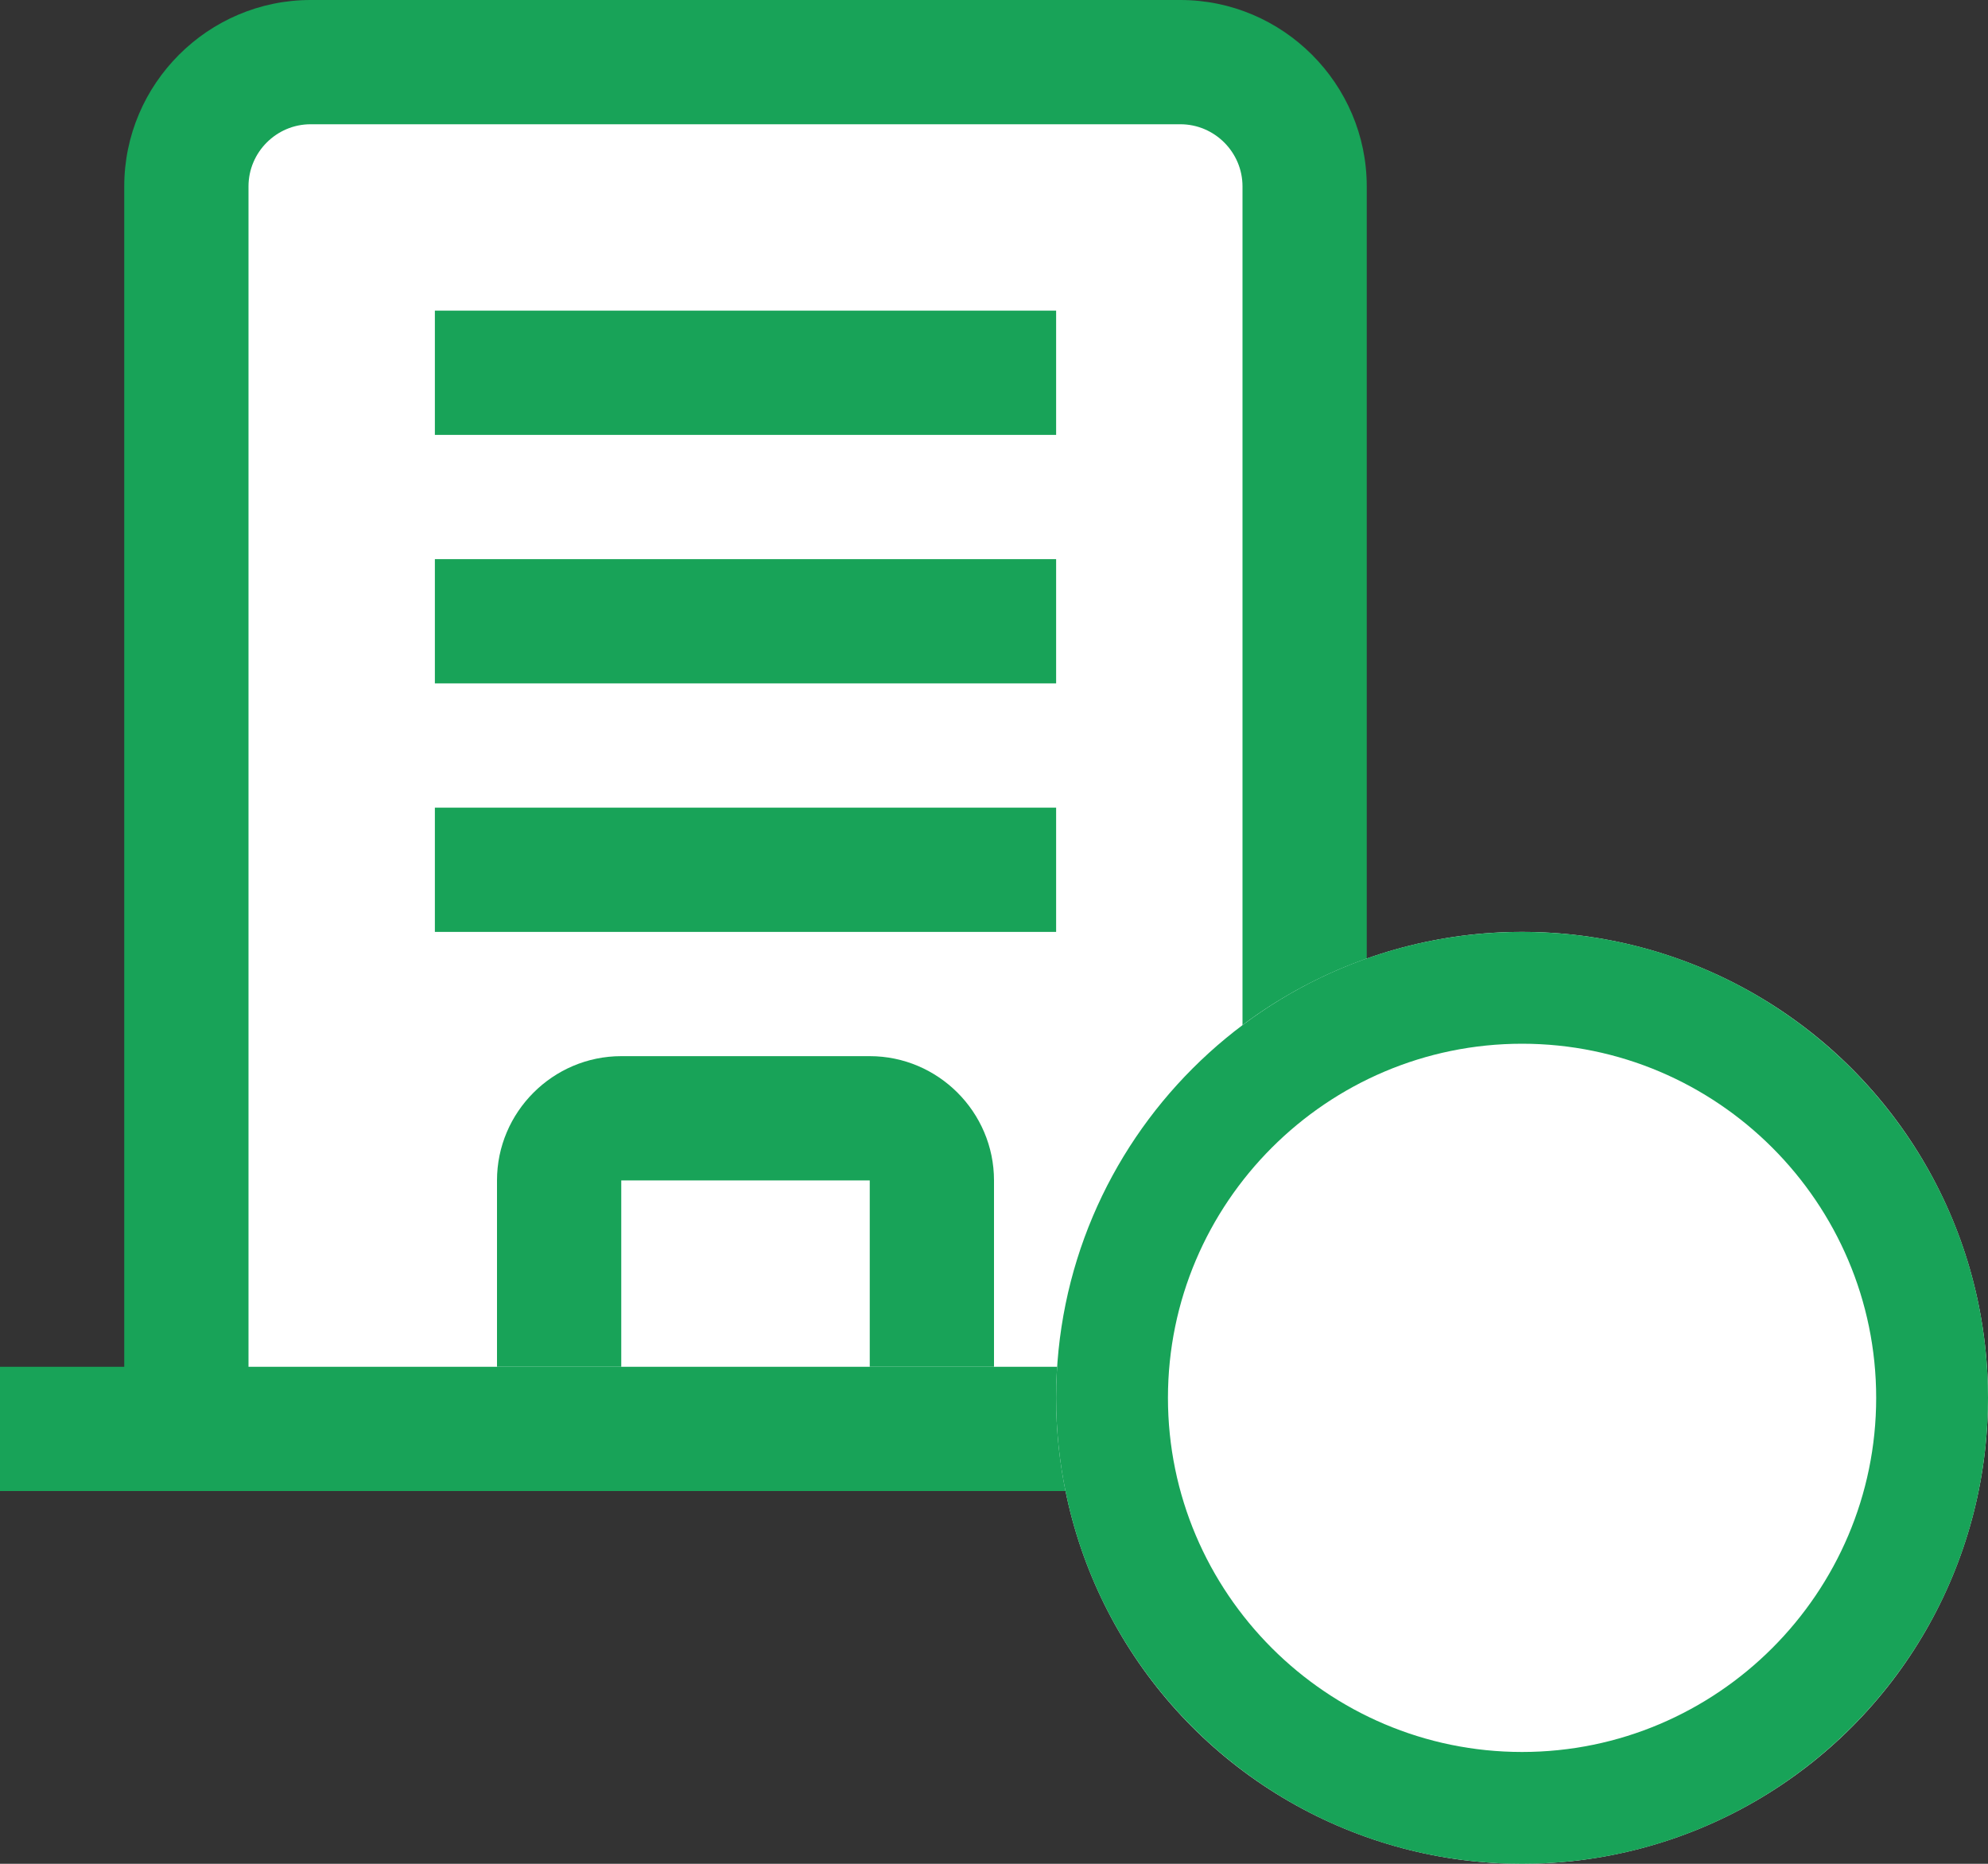
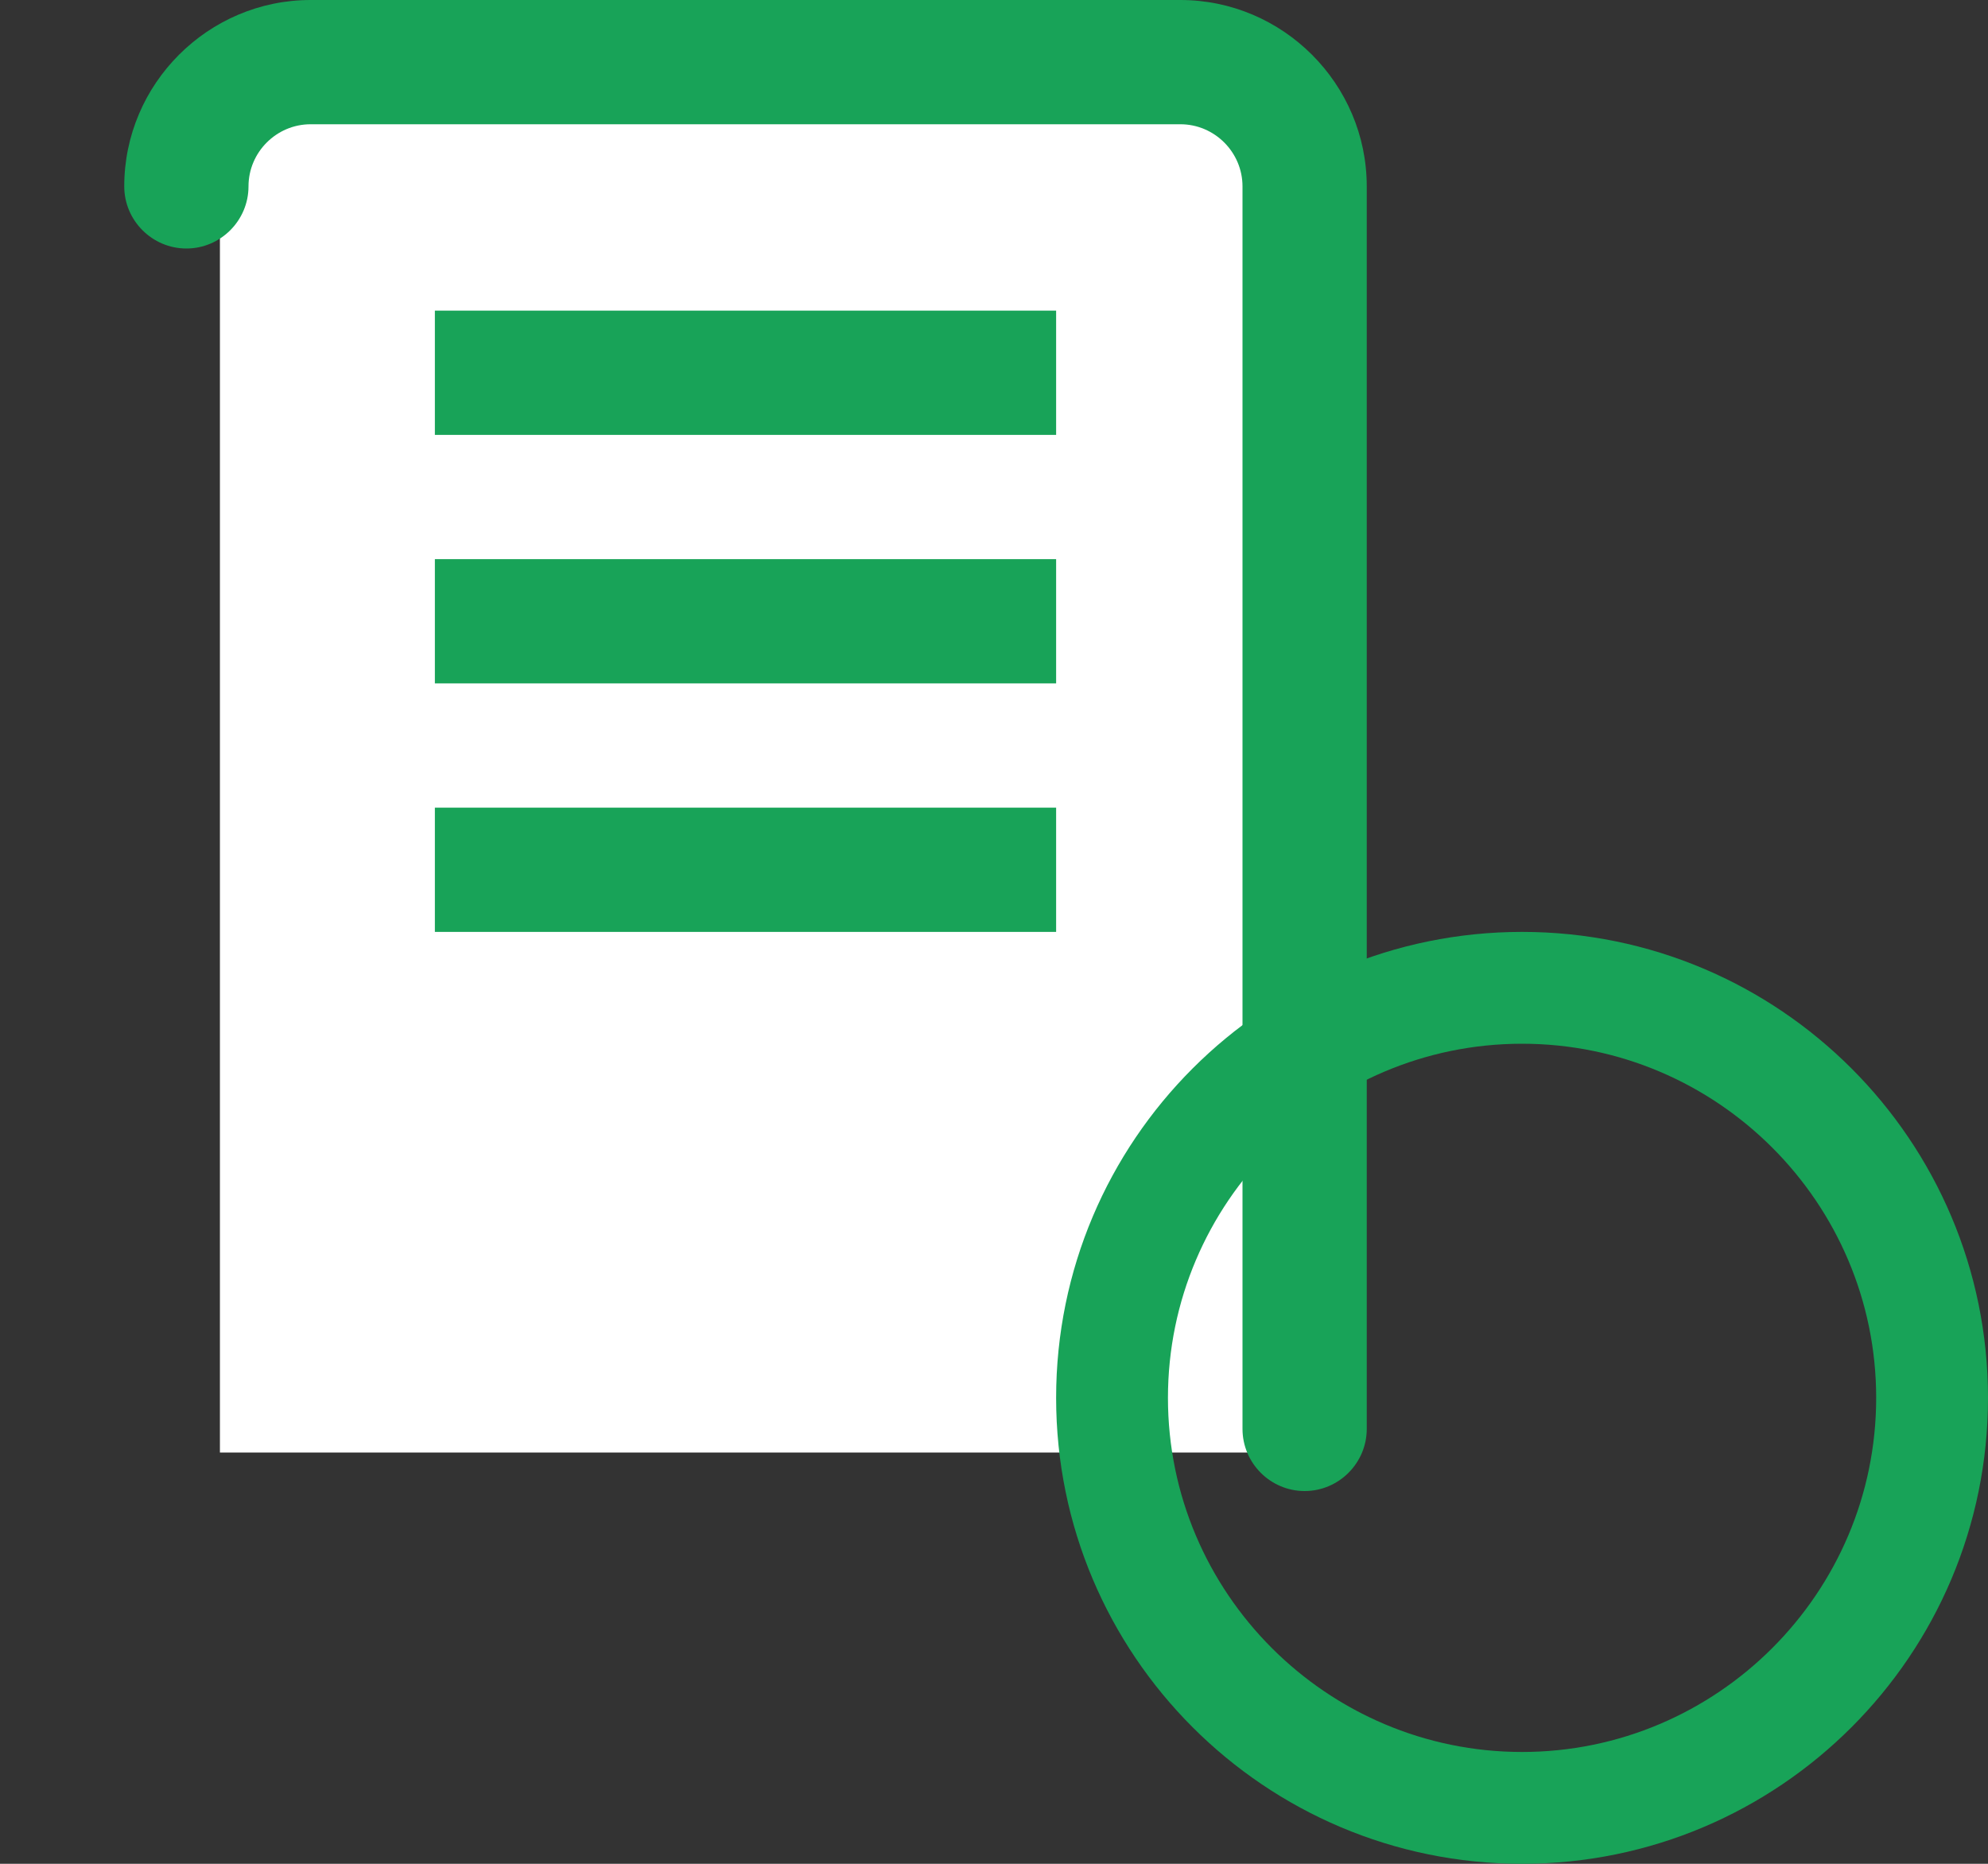
<svg xmlns="http://www.w3.org/2000/svg" version="1.1" id="Icon" x="0px" y="0px" width="32px" height="30px" viewBox="0 0 32 30" style="enable-background:new 0 0 32 30;" xml:space="preserve">
  <rect x="0" y="0" width="32" height="30" fill="#333333" stroke="none" />
  <style type="text/css">
	.st0{fill:#FFFFFF;}
	.st1{fill:none;}
	.st2{fill:#18A358;}
</style>
  <rect x="3.54" y="1.6" class="st0" width="17.23" height="21.78" />
  <g>
-     <line class="st1" x1="0" y1="23" x2="23" y2="23" />
-     <rect y="22" class="st2" width="23" height="2" />
-   </g>
-   <path class="st2" d="M21,24c-0.55,0-1-0.45-1-1V3c0-0.55-0.45-1-1-1H5C4.45,2,4,2.45,4,3v20c0,0.55-0.45,1-1,1s-1-0.45-1-1V3  c0-1.65,1.35-3,3-3h14c1.65,0,3,1.35,3,3v20C22,23.55,21.55,24,21,24z" />
+     </g>
+   <path class="st2" d="M21,24c-0.55,0-1-0.45-1-1V3c0-0.55-0.45-1-1-1H5C4.45,2,4,2.45,4,3c0,0.55-0.45,1-1,1s-1-0.45-1-1V3  c0-1.65,1.35-3,3-3h14c1.65,0,3,1.35,3,3v20C22,23.55,21.55,24,21,24z" />
  <g>
-     <circle class="st0" cx="24.5" cy="22.5" r="7.5" />
    <path class="st2" d="M24.5,16.8c3.14,0,5.7,2.56,5.7,5.7s-2.56,5.7-5.7,5.7s-5.7-2.56-5.7-5.7S21.36,16.8,24.5,16.8 M24.5,15   c-4.14,0-7.5,3.36-7.5,7.5s3.36,7.5,7.5,7.5s7.5-3.36,7.5-7.5S28.64,15,24.5,15L24.5,15z" />
  </g>
  <g>
    <line class="st1" x1="7" y1="6" x2="17" y2="6" />
    <rect x="7" y="5" class="st2" width="10" height="2" />
  </g>
  <g>
-     <line class="st1" x1="7" y1="10" x2="17" y2="10" />
    <rect x="7" y="9" class="st2" width="10" height="2" />
  </g>
  <g>
    <line class="st1" x1="7" y1="14" x2="17" y2="14" />
    <rect x="7" y="13" class="st2" width="10" height="2" />
  </g>
-   <path class="st2" d="M16,22h-2v-3h-4v3H8v-3c0-1.1,0.9-2,2-2h4c1.1,0,2,0.9,2,2V22z" />
</svg>